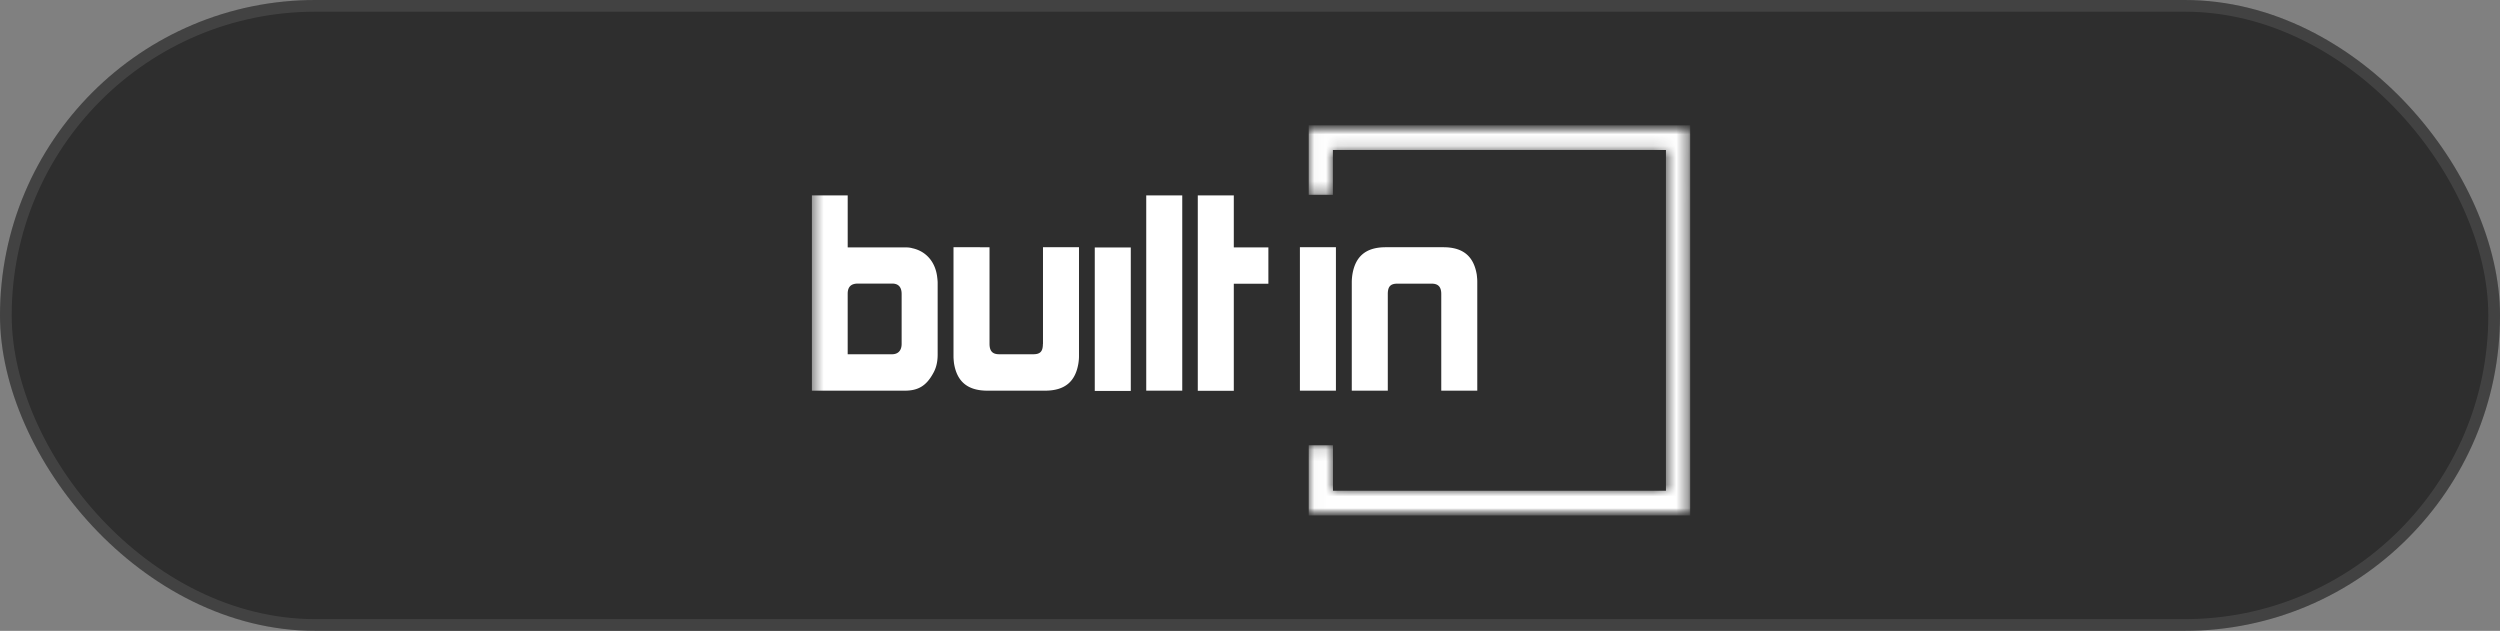
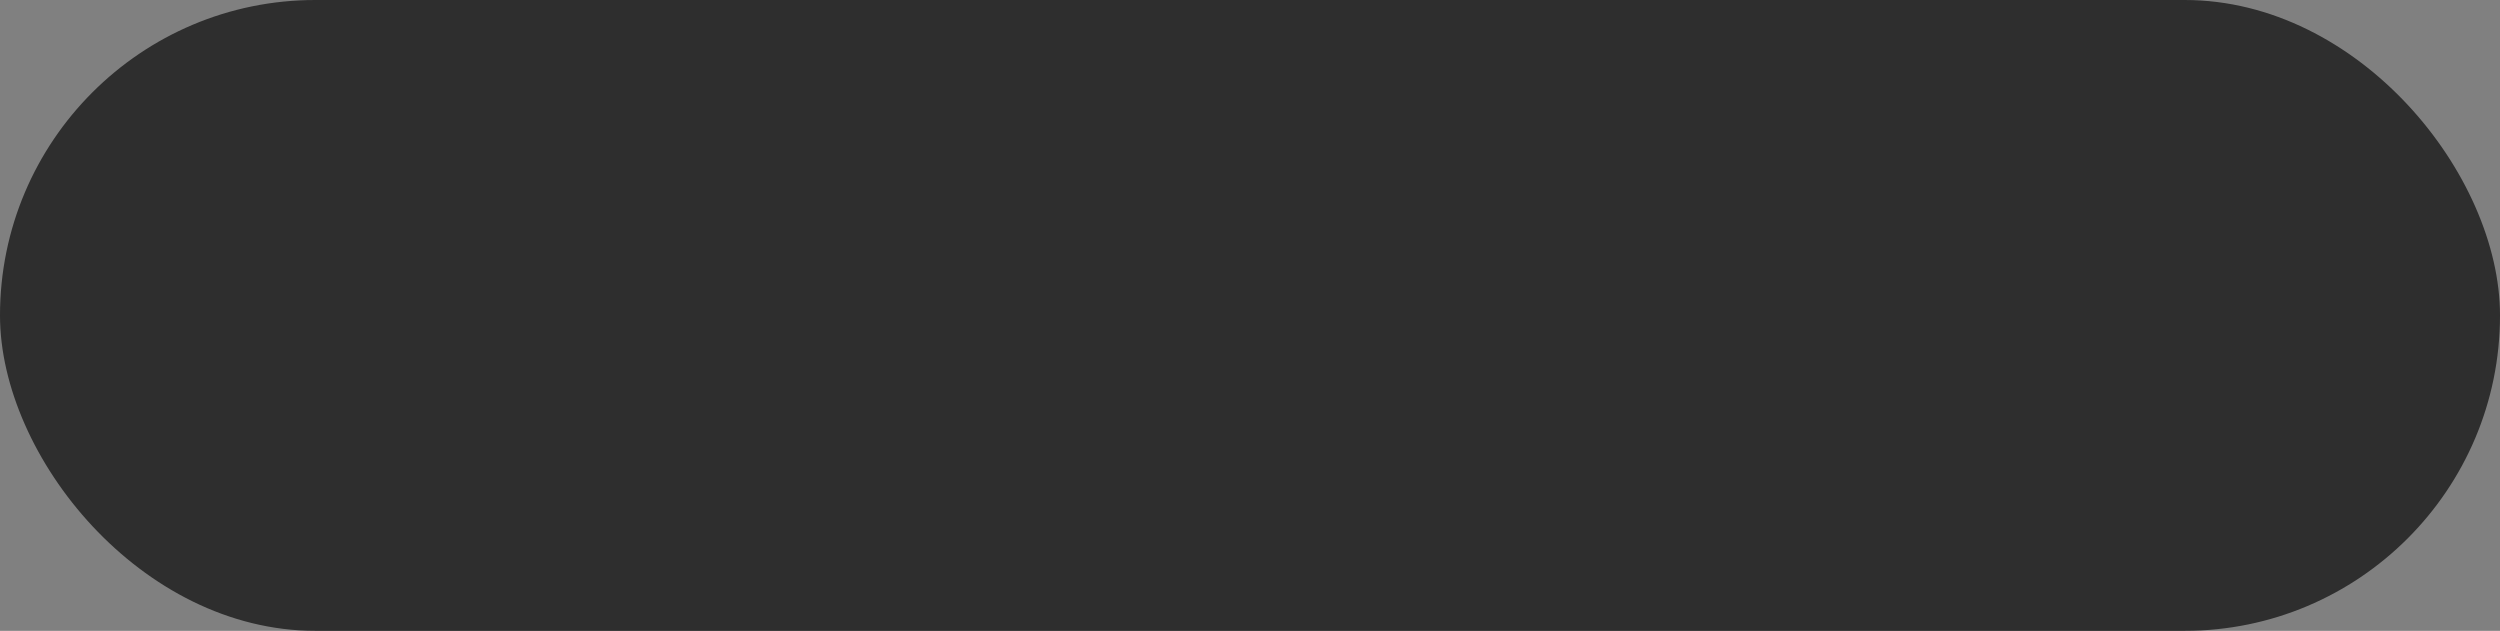
<svg xmlns="http://www.w3.org/2000/svg" width="214" height="54" viewBox="0 0 214 54" fill="none">
  <rect x="0" y="0" width="214" height="54" fill="#808080" stroke="none" />
  <rect width="214" height="54" rx="27" fill="#191919" fill-opacity=".8" />
-   <rect x=".5" y=".5" width="213" height="53" rx="26.5" stroke="#fff" stroke-opacity=".1" />
  <g clip-path="url(#clip0_1101_193)">
    <mask id="a" style="mask-type:luminance" maskUnits="userSpaceOnUse" x="69" y="10" width="76" height="35">
-       <path d="M144.844 10.626H69.479v33.572h75.365V10.626z" fill="#fff" />
-     </mask>
+       </mask>
    <g mask="url(#a)">
-       <path fill-rule="evenodd" clip-rule="evenodd" d="M126.414 23.527c-.254-1.569-1.151-2.364-2.864-2.364h-4.933c-1.713 0-2.611.795-2.857 2.364a4.923 4.923 0 0 0-.048.569v9.345h3.083v-8.27c0-.637.226-.89.822-.89h2.932c.542 0 .823.253.823.89v8.27h3.083v-9.345c0-.178-.021-.384-.041-.569zm-15.142 9.914h3.083V21.163h-3.083v12.278zm-5.659-16.717h-3.083v16.73h3.083v-9.166h2.96v-3.11h-2.96v-4.454zM98.118 33.44h3.083V16.724h-3.083V33.44zM77.18 25.165c0-.658-.343-.891-.808-.891h-2.933c-.582 0-.877.274-.877.87v5.18h3.796c.541 0 .822-.343.822-.89v-4.27zm3.042-1.453c.02.158.041.343.041.5v6.14c0 .657-.137 1.184-.404 1.637-.582 1.048-1.281 1.452-2.405 1.452H69.48V16.724h3.083v4.453h4.933c.206 0 .411.014.59.069 1.164.246 1.98 1.15 2.137 2.466zm9.05 5.721c0 .644-.219.89-.822.89h-2.925c-.541 0-.822-.246-.822-.89v-8.27H81.62v9.346c0 .185.02.383.04.568.247 1.576 1.152 2.364 2.865 2.364h4.933c1.712 0 2.61-.795 2.857-2.364.027-.185.047-.383.047-.568v-9.346H89.28v8.27h-.006zm4.44 4.029h3.083V21.184h-3.083v12.278z" fill="#fff" />
      <mask id="b" style="mask-type:luminance" maskUnits="userSpaceOnUse" x="112" y="10" width="33" height="35">
-         <path fill-rule="evenodd" clip-rule="evenodd" d="M112.026 10.729v5.947h2.069V12.84h28.509v29.167h-28.502v-3.892h-2.076v6.01h32.654V10.728h-32.654z" fill="#fff" />
-       </mask>
+         </mask>
      <g mask="url(#b)">
        <path fill-rule="evenodd" clip-rule="evenodd" d="M112.026 10.729v5.947h2.069V12.84h28.509v29.167h-28.502v-3.892h-2.076v6.01h32.654V10.728h-32.654z" fill="#fff" />
      </g>
    </g>
  </g>
  <defs>
    <clipPath id="clip0_1101_193">
-       <path fill="#fff" transform="translate(69.48 10.626)" d="M0 0h75.365v33.572H0z" />
-     </clipPath>
+       </clipPath>
  </defs>
</svg>